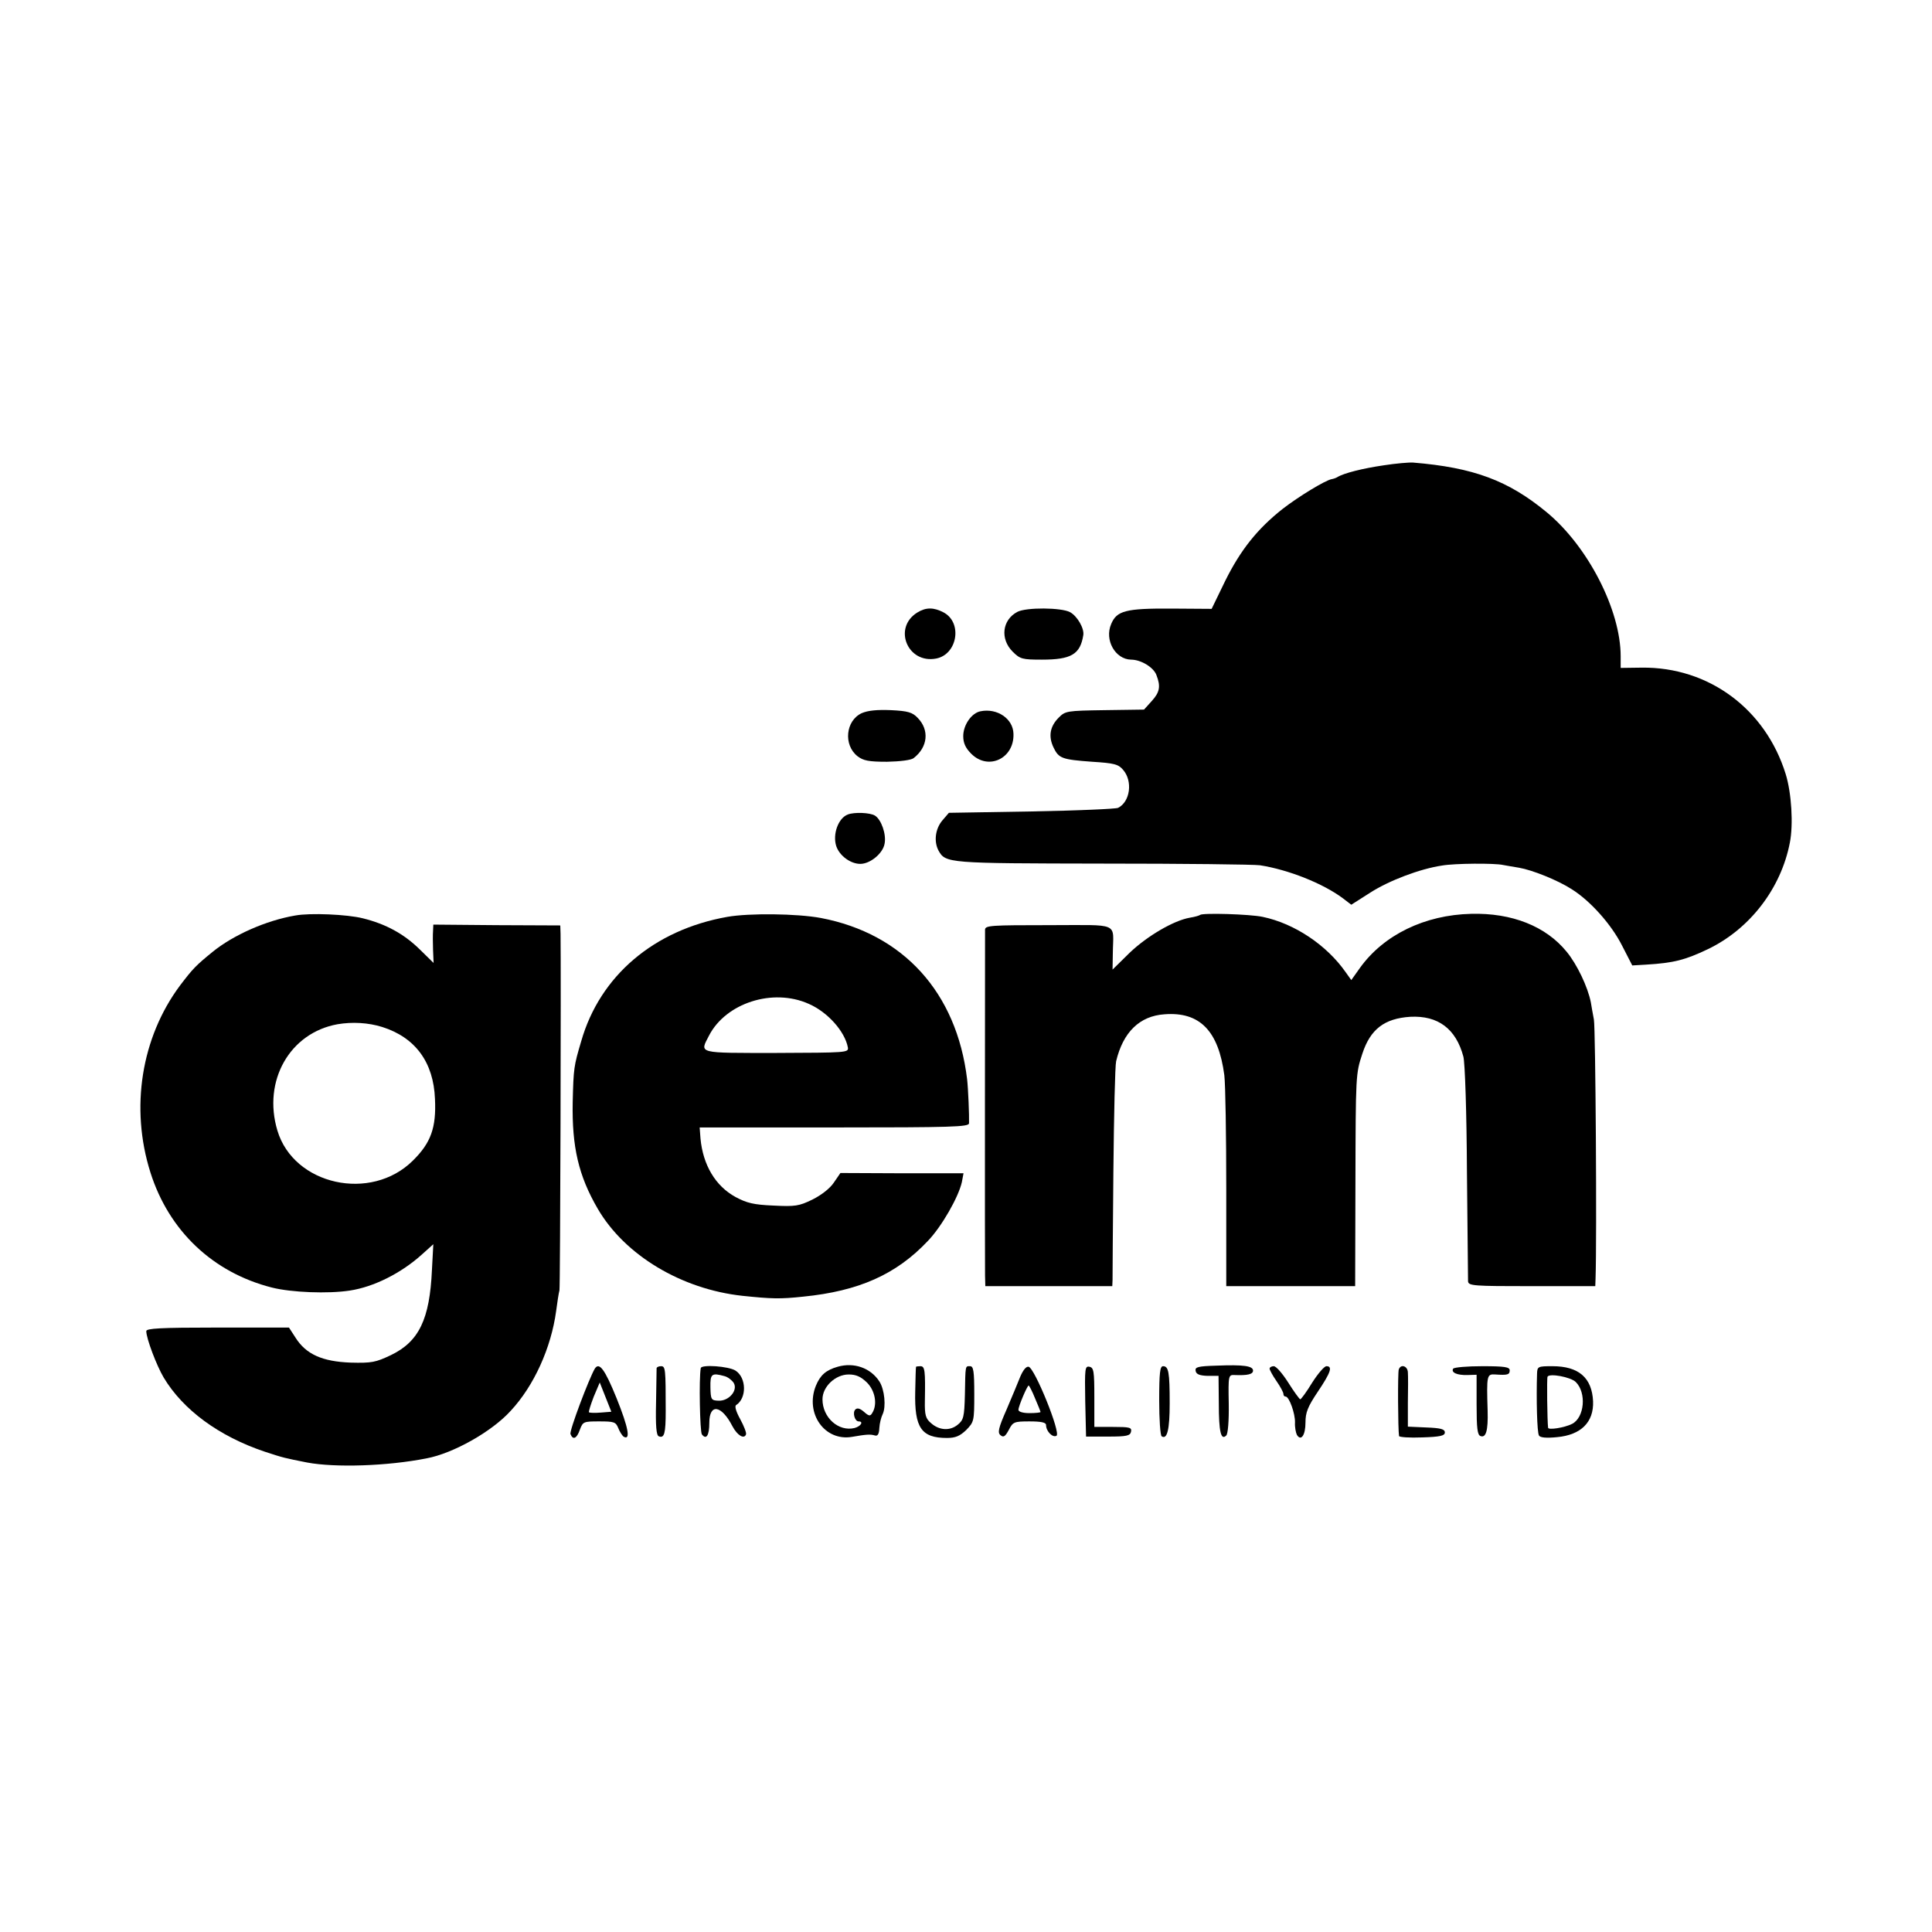
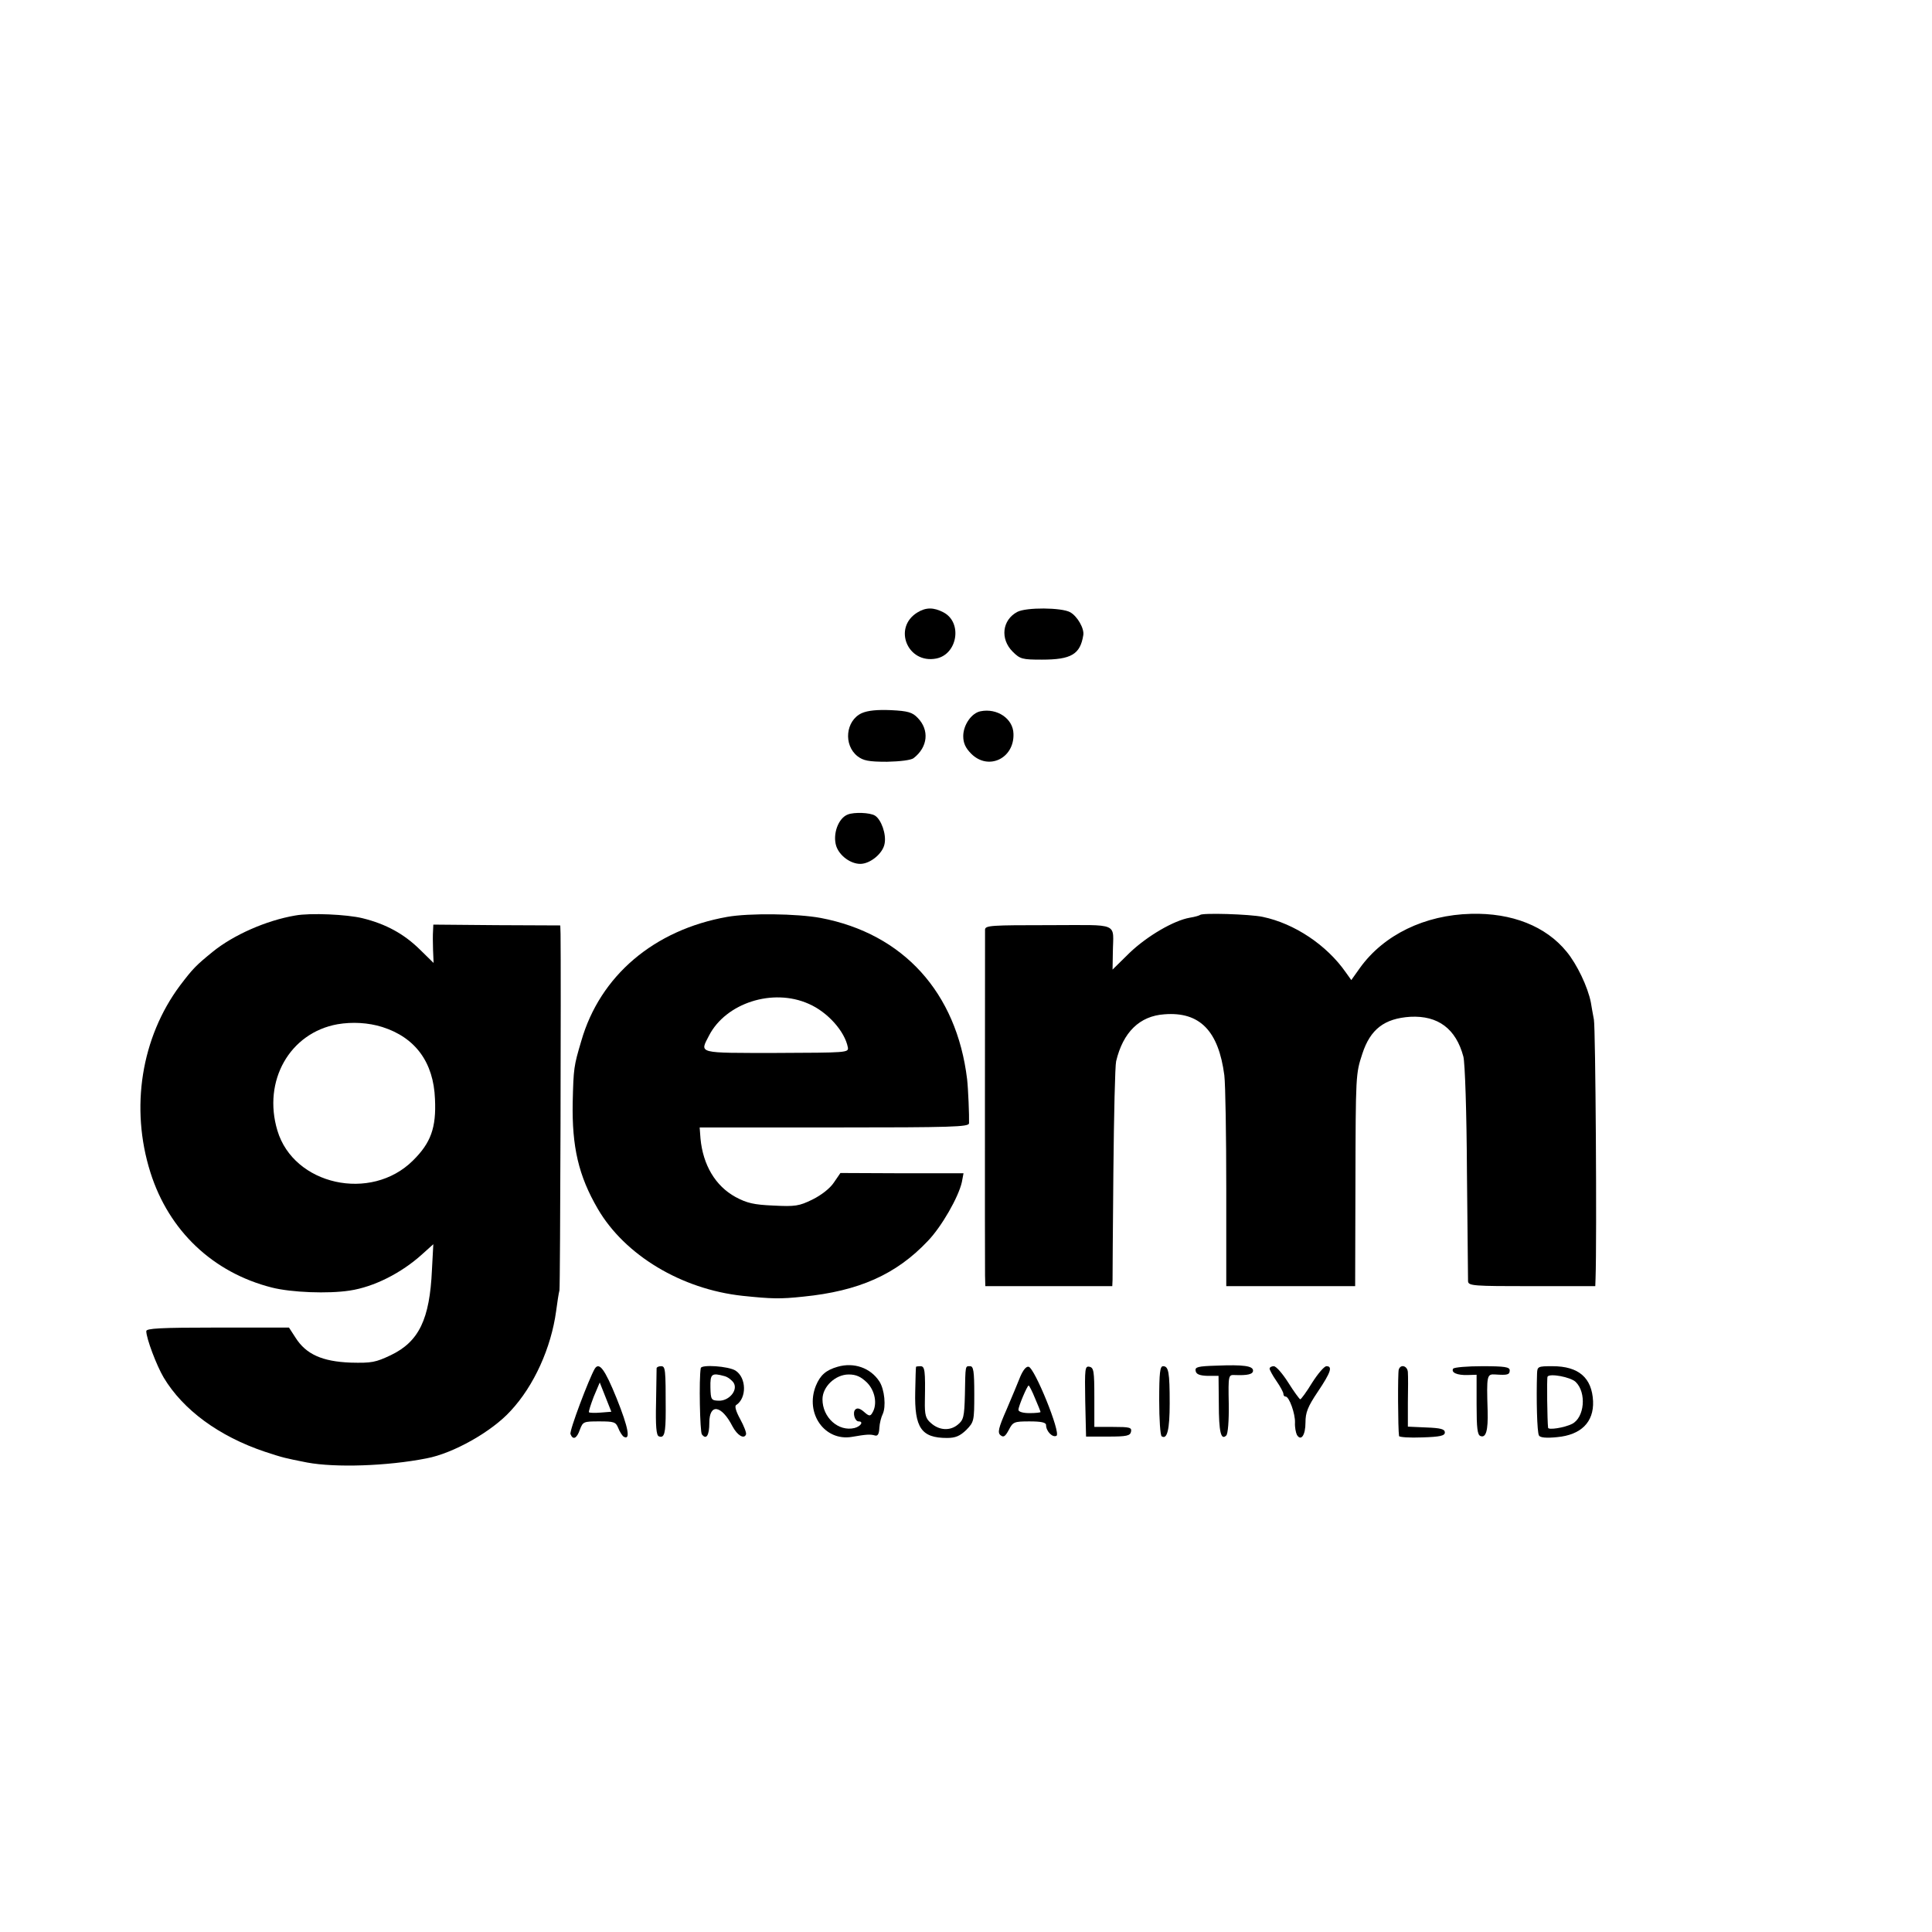
<svg xmlns="http://www.w3.org/2000/svg" version="1.0" width="700pt" height="700pt" viewBox="0 0 700 700" preserveAspectRatio="xMidYMid meet">
  <g transform="translate(0,700) scale(0.1,-0.1)" fill="#000000" stroke="none">
-     <path d="M5013 5314 c-75 -11 -144 -28 -168 -43 -5 -3 -14 -6 -20 -7 -23 -4 -120 -63 -178 -108 -91 -72 -152 -148 -208 -261 l-49 -101 -146 1 c-166 1 -198 -8 -218 -56 -25 -58 15 -128 72 -129 36 0 82 -28 92 -56 16 -41 12 -62 -17 -94 l-28 -31 -142 -2 c-138 -2 -143 -3 -167 -27 -32 -32 -38 -68 -19 -108 19 -40 31 -44 140 -52 80 -5 95 -9 112 -29 36 -41 26 -116 -18 -138 -9 -4 -150 -10 -314 -13 l-299 -5 -24 -28 c-25 -30 -31 -75 -14 -108 26 -47 32 -47 595 -48 292 0 548 -3 570 -6 103 -16 229 -66 301 -120 l30 -23 69 44 c67 43 179 86 260 98 46 8 190 9 221 2 12 -2 38 -7 58 -10 47 -8 140 -45 191 -78 67 -42 143 -127 182 -204 l37 -72 51 3 c100 6 141 17 223 56 152 73 265 220 297 386 13 66 6 180 -15 248 -73 236 -279 389 -522 386 l-76 -1 0 42 c0 168 -119 399 -268 522 -139 115 -265 162 -484 180 -14 1 -62 -3 -107 -10z" />
    <path d="M3324 4781 c-90 -55 -36 -187 68 -167 77 15 96 130 27 167 -36 19 -64 19 -95 0z" />
    <path d="M3686 4783 c-55 -29 -63 -98 -17 -144 27 -27 35 -29 106 -29 106 0 139 19 150 89 4 24 -22 69 -48 83 -31 17 -159 18 -191 1z" />
    <path d="M3122 4416 c-58 -27 -67 -115 -15 -156 21 -16 40 -20 107 -20 48 1 87 6 96 13 52 40 58 102 15 146 -19 20 -35 25 -97 28 -50 2 -83 -1 -106 -11z" />
    <path d="M3553 4423 c-33 -6 -63 -50 -63 -90 0 -25 8 -43 29 -64 62 -62 156 -17 153 72 -1 55 -59 94 -119 82z" />
    <path d="M3072 4049 c-35 -13 -56 -72 -42 -115 12 -35 52 -64 87 -64 36 0 82 38 88 73 7 34 -12 88 -35 102 -18 11 -75 13 -98 4z" />
    <path d="M1070 3683 c-106 -18 -225 -71 -300 -132 -60 -49 -71 -60 -118 -122 -140 -188 -181 -443 -107 -677 67 -212 227 -363 440 -417 71 -18 204 -23 282 -11 87 13 187 63 263 132 l40 36 -5 -93 c-8 -179 -47 -260 -149 -309 -55 -26 -69 -29 -146 -27 -102 4 -161 30 -199 90 l-24 37 -259 0 c-209 0 -258 -3 -258 -13 0 -26 37 -124 63 -168 70 -117 200 -213 367 -269 67 -22 72 -23 153 -39 102 -19 290 -13 432 15 97 18 237 97 305 172 85 91 147 229 165 362 4 30 9 64 12 75 3 16 6 1154 4 1291 l-1 31 -230 1 -230 2 -1 -23 c-1 -12 -1 -43 0 -69 l2 -47 -50 49 c-57 56 -122 92 -207 113 -56 14 -190 20 -244 10z m315 -404 c120 -38 186 -128 191 -261 5 -104 -15 -159 -80 -223 -152 -151 -432 -89 -491 109 -54 180 45 354 218 385 53 9 111 6 162 -10z" />
    <path d="M2635 3678 c-265 -47 -461 -213 -529 -450 -27 -91 -28 -98 -31 -222 -3 -161 21 -266 91 -386 98 -168 303 -291 524 -315 106 -11 136 -12 220 -3 201 20 337 80 452 202 50 52 111 159 123 213 l6 32 -223 0 -223 1 -24 -35 c-14 -21 -45 -45 -77 -61 -49 -24 -63 -26 -142 -22 -71 3 -96 9 -137 31 -73 40 -118 116 -127 212 l-3 40 488 0 c427 0 487 2 488 15 1 28 -3 125 -7 160 -38 314 -231 527 -530 584 -86 16 -260 18 -339 4z m295 -315 c69 -30 131 -100 142 -158 3 -19 -4 -19 -259 -20 -290 0 -278 -3 -244 63 61 118 231 173 361 115z" />
    <path d="M4348 3685 c-2 -2 -18 -7 -37 -10 -58 -10 -154 -66 -218 -127 l-62 -61 1 59 c1 115 31 102 -232 102 -208 0 -230 -1 -231 -16 0 -24 -1 -1210 0 -1254 l1 -38 230 0 230 0 1 23 c0 12 1 189 3 392 2 204 6 384 10 400 25 105 85 164 175 170 128 10 196 -60 217 -221 4 -33 7 -218 7 -411 l0 -353 234 0 233 0 1 373 c1 393 1 396 25 469 29 89 80 128 174 134 100 5 165 -43 192 -144 6 -21 12 -206 13 -417 2 -209 4 -388 4 -397 1 -17 19 -18 231 -18 l230 0 1 28 c5 143 0 907 -6 938 -4 21 -9 49 -11 62 -11 56 -50 138 -88 184 -75 92 -198 141 -346 137 -168 -4 -316 -76 -402 -195 l-32 -45 -20 28 c-69 99 -186 177 -301 201 -47 10 -219 15 -227 7z" />
    <path d="M3035 2048 c-42 -12 -63 -30 -79 -69 -40 -100 32 -202 131 -185 52 9 66 10 83 5 10 -3 15 5 16 27 1 18 7 40 12 50 13 27 7 90 -12 119 -32 49 -92 70 -151 53z m106 -57 c30 -30 39 -80 19 -111 -7 -12 -12 -11 -30 5 -14 12 -24 15 -31 8 -11 -11 -2 -43 12 -43 19 0 8 -18 -15 -24 -58 -14 -116 38 -116 104 0 46 47 90 95 90 27 0 44 -8 66 -29z" />
    <path d="M4407 2052 c-67 -2 -78 -5 -75 -19 2 -12 14 -17 43 -18 l40 0 1 -100 c0 -104 8 -135 27 -116 6 6 10 52 9 115 -2 103 -1 105 21 104 48 -2 67 3 67 16 0 17 -34 22 -133 18z" />
    <path d="M2155 2041 c-21 -36 -93 -226 -88 -237 9 -23 23 -16 34 16 11 29 13 30 70 30 54 0 60 -2 69 -24 5 -13 14 -27 19 -31 27 -16 18 32 -25 139 -43 106 -63 132 -79 107z m22 -159 c-22 -2 -41 -1 -43 1 -2 2 6 27 17 56 l22 52 21 -53 21 -53 -38 -3z" />
    <path d="M2379 2043 c0 -5 -1 -61 -2 -125 -2 -85 1 -119 10 -122 20 -8 25 10 25 92 0 153 -1 162 -17 162 -8 0 -15 -3 -16 -7z" />
    <path d="M2539 2043 c-7 -39 -3 -231 4 -240 16 -21 27 -4 27 42 0 71 44 65 84 -13 17 -32 42 -48 49 -29 2 6 -8 31 -21 55 -15 27 -21 47 -15 51 39 25 38 99 -2 125 -25 16 -124 23 -126 9z m86 -29 c12 -3 26 -14 33 -24 17 -27 -17 -67 -55 -65 -26 1 -28 4 -29 48 -1 49 4 54 51 41z" />
-     <path d="M3319 2048 c-1 -2 -2 -43 -3 -91 -3 -130 22 -167 115 -167 31 0 47 7 70 29 28 29 29 32 29 130 0 83 -3 101 -15 101 -18 0 -17 6 -19 -104 -2 -80 -5 -91 -26 -108 -28 -23 -67 -21 -97 6 -19 16 -23 29 -22 80 2 111 0 126 -16 126 -8 0 -15 -1 -16 -2z" />
+     <path d="M3319 2048 c-1 -2 -2 -43 -3 -91 -3 -130 22 -167 115 -167 31 0 47 7 70 29 28 29 29 32 29 130 0 83 -3 101 -15 101 -18 0 -17 6 -19 -104 -2 -80 -5 -91 -26 -108 -28 -23 -67 -21 -97 6 -19 16 -23 29 -22 80 2 111 0 126 -16 126 -8 0 -15 -1 -16 -2" />
    <path d="M3697 2013 c-8 -21 -31 -75 -50 -120 -30 -68 -33 -84 -22 -93 11 -9 17 -5 30 19 15 29 19 31 75 31 43 0 60 -4 60 -13 0 -23 24 -47 38 -39 16 11 -79 245 -101 250 -9 2 -20 -12 -30 -35z m53 -79 c11 -25 20 -48 20 -50 0 -2 -18 -4 -40 -4 -24 0 -40 5 -40 12 0 13 32 88 37 88 2 0 13 -21 23 -46z" />
    <path d="M3932 1923 l3 -128 80 0 c68 0 80 3 83 18 3 15 -5 17 -65 17 l-68 0 0 107 c0 95 -2 108 -18 111 -16 3 -17 -6 -15 -125z" />
    <path d="M4200 1926 c0 -69 4 -127 9 -130 20 -13 29 25 29 119 0 114 -4 135 -24 135 -11 0 -14 -23 -14 -124z" />
    <path d="M4600 2041 c0 -4 11 -25 25 -45 14 -20 25 -41 25 -46 0 -6 3 -10 8 -10 13 0 35 -62 34 -94 -1 -17 3 -37 7 -45 15 -24 31 -1 31 45 0 36 8 57 45 112 47 70 54 92 31 92 -8 0 -31 -27 -52 -60 -20 -33 -40 -60 -43 -60 -3 1 -23 28 -43 60 -21 33 -44 60 -53 60 -8 0 -15 -4 -15 -9z" />
    <path d="M5068 2038 c-4 -11 -3 -217 1 -241 0 -4 38 -7 84 -5 65 2 82 6 82 18 0 12 -15 16 -67 18 l-67 3 0 87 c1 48 1 97 0 110 -1 23 -26 31 -33 10z" />
    <path d="M5265 2041 c-8 -14 14 -24 52 -23 l33 1 0 -108 c0 -86 3 -110 14 -114 20 -8 28 20 26 91 -4 130 -3 134 28 132 44 -3 52 -1 52 15 0 12 -18 15 -99 15 -55 0 -102 -4 -106 -9z" />
    <path d="M5569 2023 c-3 -91 0 -214 7 -224 4 -8 27 -10 66 -6 86 8 133 54 130 130 -4 85 -52 127 -147 127 -53 0 -55 -1 -56 -27z m140 -30 c40 -39 32 -129 -13 -152 -28 -14 -86 -23 -87 -14 -3 25 -5 179 -2 185 7 13 83 -1 102 -19z" />
  </g>
</svg>